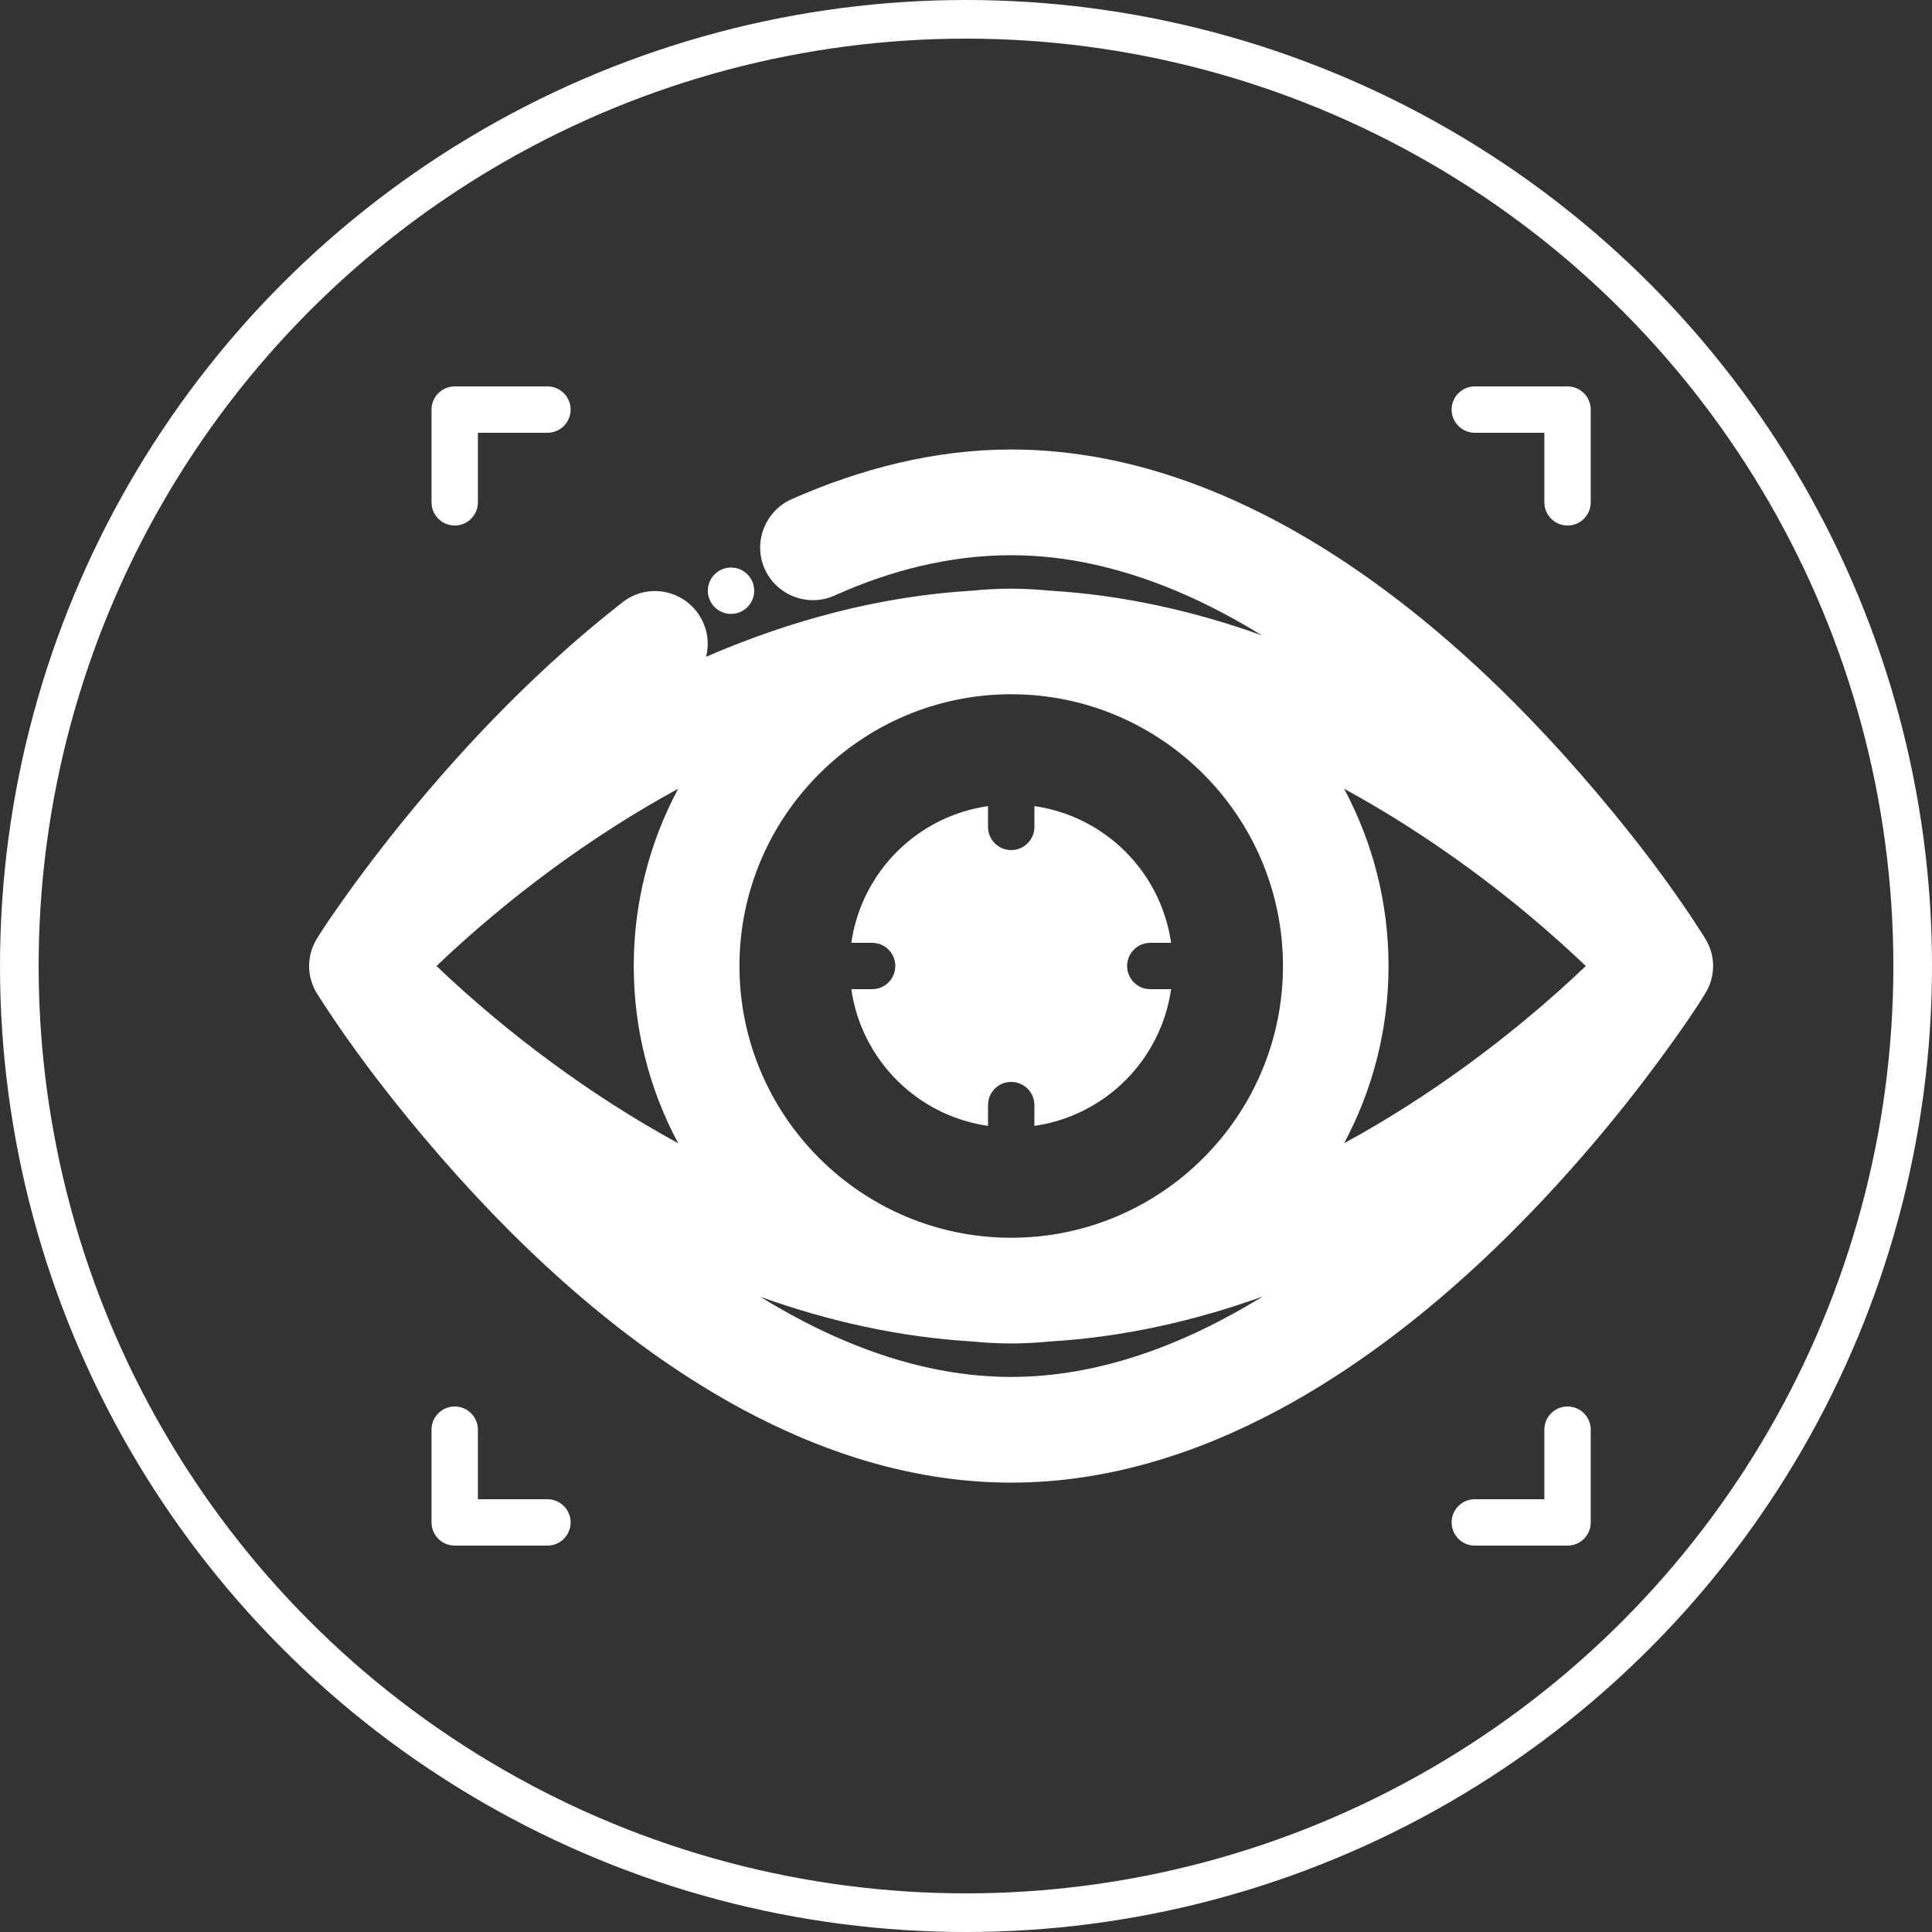
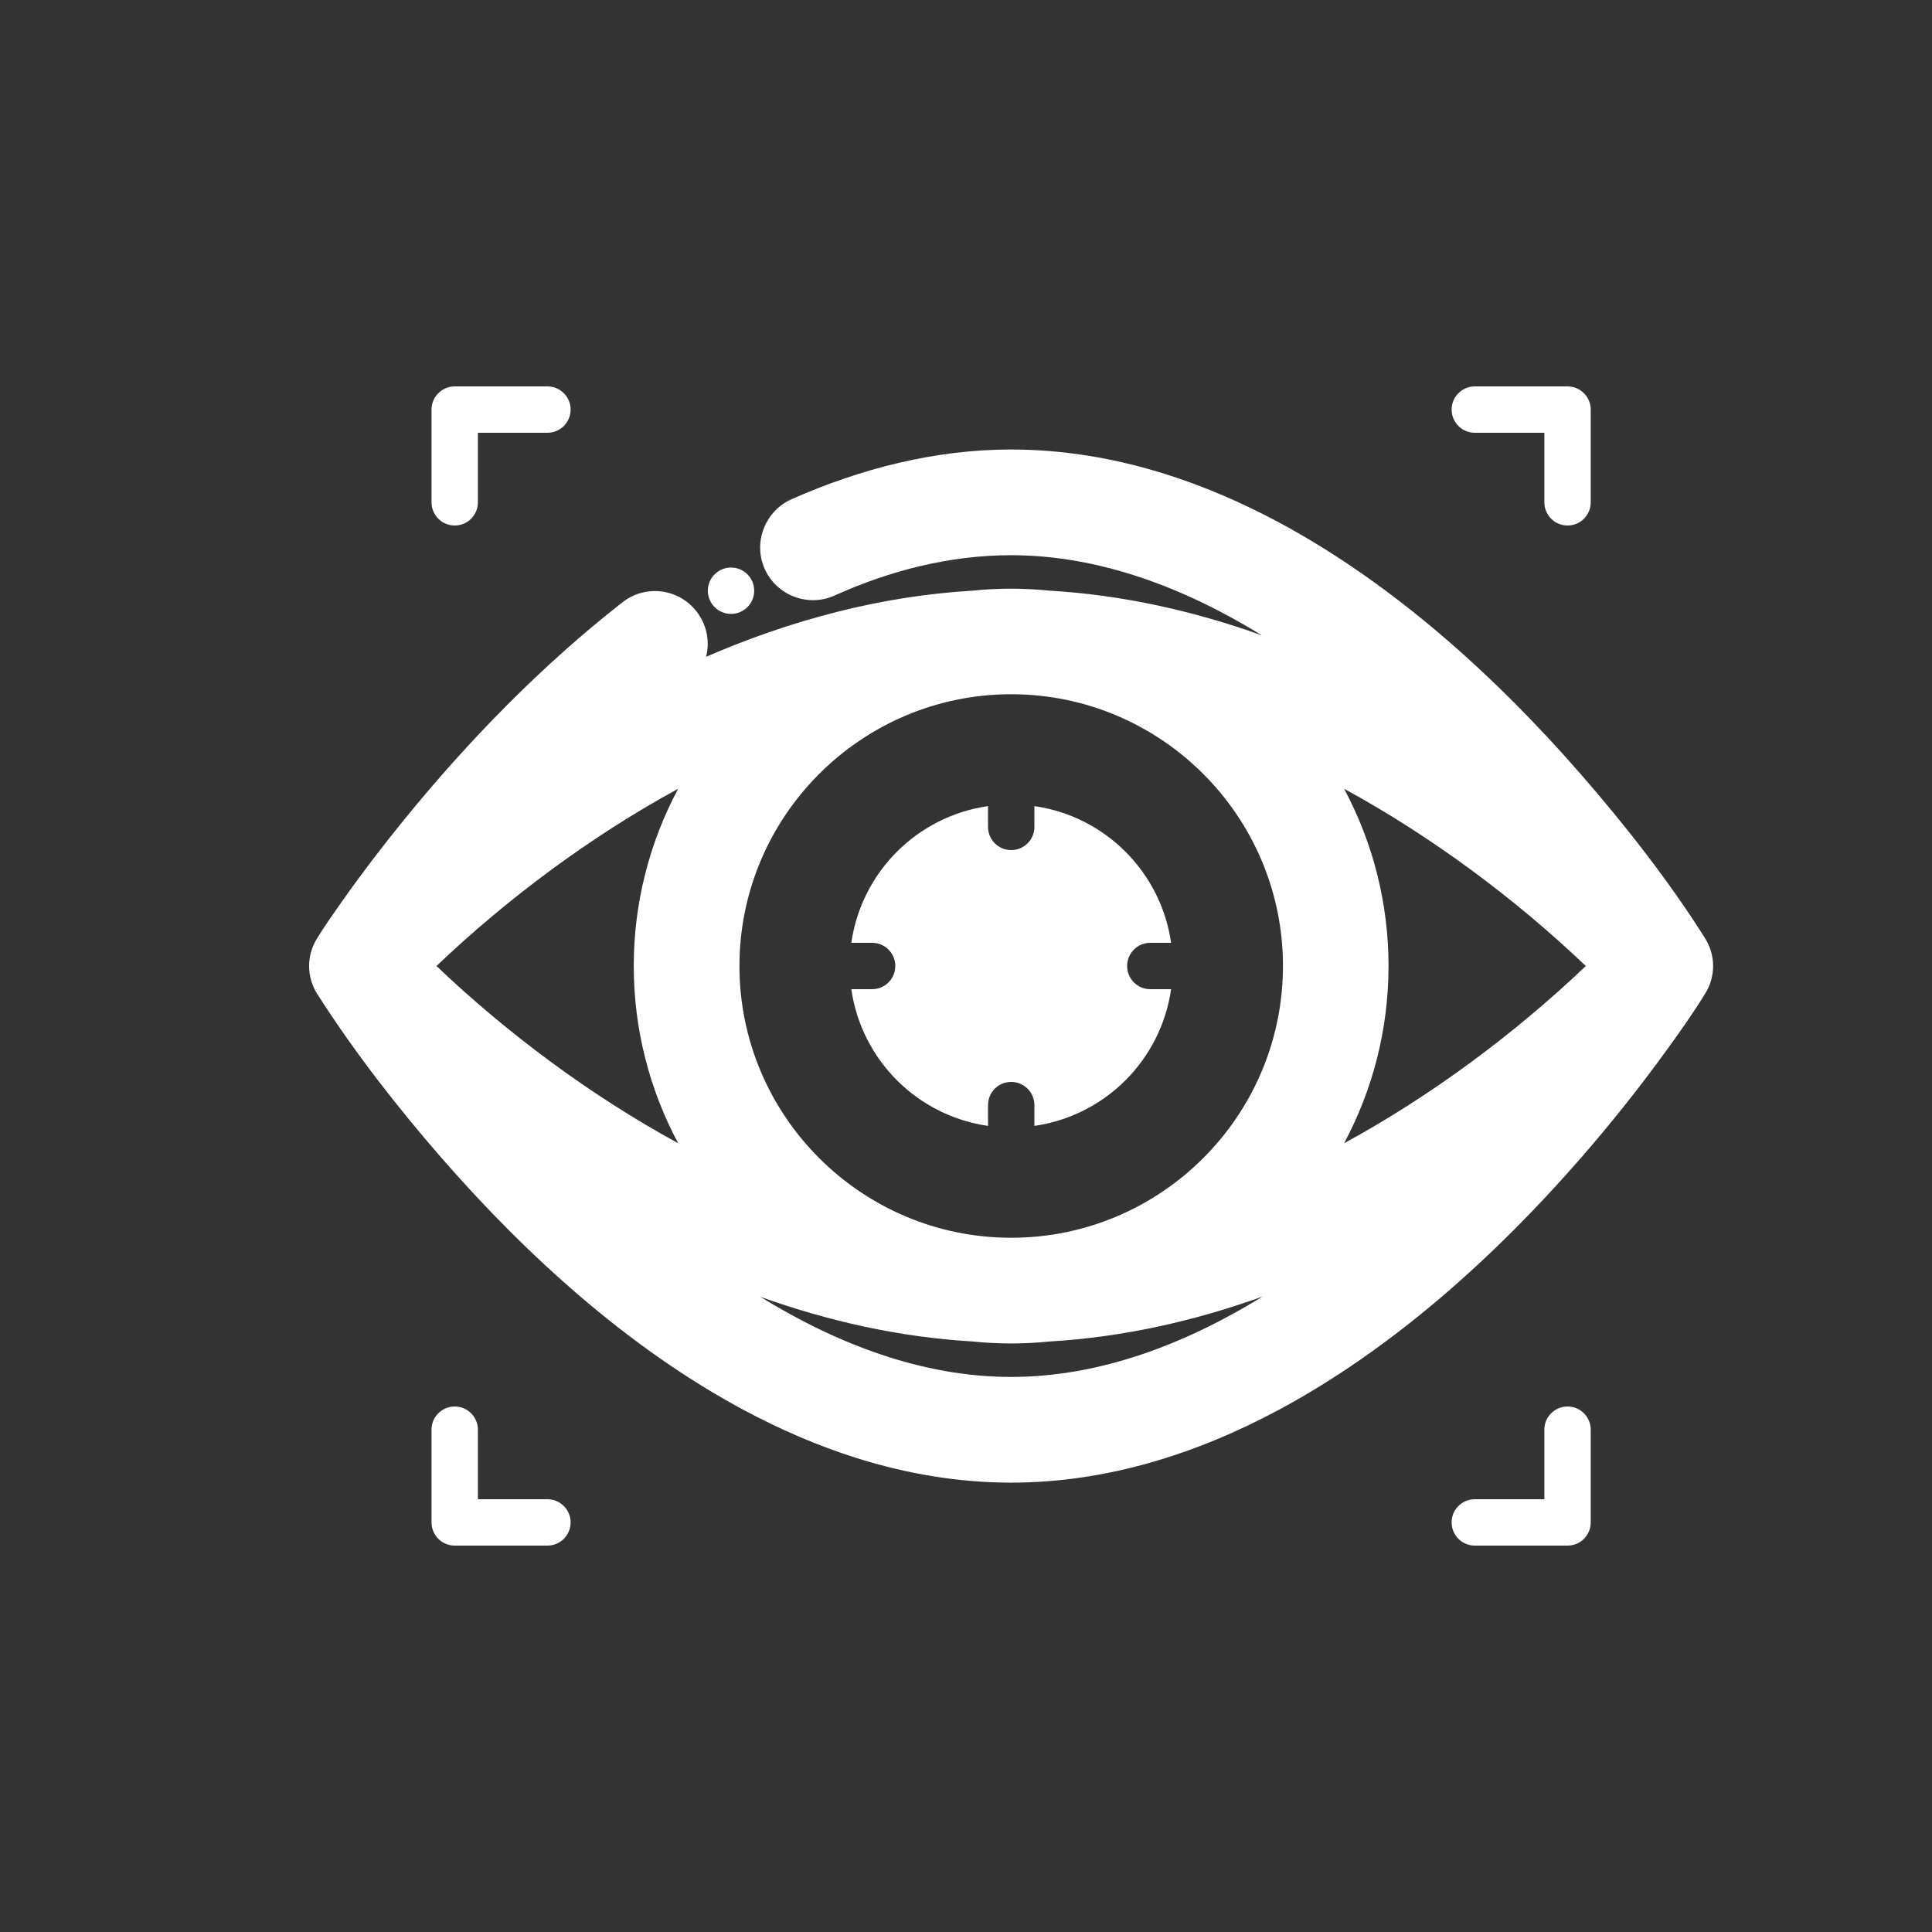
<svg xmlns="http://www.w3.org/2000/svg" width="100" height="100" viewBox="0 0 100 100" fill="none">
  <rect x="0" y="0" width="100" height="100" fill="#333333" stroke="none" />
-   <circle cx="50" cy="50" r="49" stroke="white" stroke-width="2" />
  <path fill-rule="evenodd" clip-rule="evenodd" d="M16.432 51.466C15.857 50.579 15.857 49.435 16.425 48.548C16.823 47.902 17.274 47.263 17.71 46.645C18.729 45.2 19.809 43.791 20.923 42.42C24.264 38.316 28.052 34.428 32.227 31.169C33.42 30.239 35.132 30.459 36.058 31.656C36.594 32.348 36.747 33.211 36.548 33.995C40.915 32.103 45.548 30.857 50.323 30.573C50.991 30.505 51.662 30.47 52.333 30.47C53.004 30.47 53.675 30.509 54.342 30.573C58.109 30.796 61.791 31.62 65.32 32.888C61.347 30.441 56.931 28.737 52.329 28.737C49.169 28.737 46.07 29.529 43.198 30.825C41.82 31.446 40.187 30.818 39.577 29.437C38.969 28.066 39.605 26.444 40.975 25.837C44.558 24.253 48.399 23.266 52.333 23.266C55.049 23.266 57.722 23.721 60.31 24.534C62.341 25.173 64.301 26.025 66.179 27.03C72.112 30.211 77.398 35 81.804 40.052C84.08 42.661 86.384 45.598 88.24 48.541C88.812 49.428 88.816 50.568 88.24 51.459C87.665 52.396 87.005 53.33 86.362 54.221C84.935 56.202 83.409 58.12 81.807 59.959C77.401 65.011 72.108 69.8 66.175 72.981C61.894 75.275 57.229 76.741 52.336 76.741C49.62 76.741 46.94 76.286 44.352 75.473C42.321 74.834 40.365 73.982 38.49 72.978C32.558 69.796 27.275 65.007 22.869 59.952C20.579 57.324 18.317 54.424 16.436 51.47L16.432 51.466ZM23.536 72.8C22.872 72.8 22.336 73.336 22.336 74V78.8C22.336 79.464 22.872 80 23.536 80H28.336C28.997 80 29.536 79.464 29.536 78.8C29.536 78.136 28.997 77.6 28.336 77.6H24.736V74C24.736 73.336 24.2 72.8 23.536 72.8ZM79.936 74V77.6H76.336C75.672 77.6 75.136 78.136 75.136 78.8C75.136 79.464 75.672 80 76.336 80H81.136C81.8 80 82.336 79.464 82.336 78.8V74C82.336 73.336 81.8 72.8 81.136 72.8C80.472 72.8 79.936 73.336 79.936 74ZM76.336 22.4H79.936V26C79.936 26.664 80.472 27.2 81.136 27.2C81.8 27.2 82.336 26.664 82.336 26V21.2C82.336 20.54 81.8 20 81.136 20H76.336C75.672 20 75.136 20.54 75.136 21.2C75.136 21.86 75.672 22.4 76.336 22.4ZM23.536 27.2C24.2 27.2 24.736 26.664 24.736 26V22.4H28.336C28.997 22.4 29.536 21.864 29.536 21.2C29.536 20.536 28.997 20 28.336 20H23.536C22.872 20 22.336 20.54 22.336 21.2V26C22.336 26.664 22.872 27.2 23.536 27.2ZM39.037 30.576C39.037 31.237 38.501 31.776 37.837 31.776C37.173 31.776 36.637 31.237 36.637 30.576C36.637 29.916 37.173 29.376 37.837 29.376C38.501 29.376 39.037 29.912 39.037 30.576ZM35.103 40.826C30.591 43.279 26.249 46.514 22.592 50C26.249 53.486 30.591 56.717 35.103 59.174C33.602 56.373 32.803 53.234 32.803 50C32.803 46.766 33.602 43.627 35.103 40.826ZM82.081 50C78.427 46.514 74.082 43.283 69.57 40.826C71.071 43.627 71.87 46.766 71.87 50C71.87 53.234 71.071 56.373 69.57 59.174C74.082 56.721 78.424 53.486 82.081 50ZM65.341 67.112C61.805 68.383 58.12 69.211 54.346 69.434C53.678 69.502 53.007 69.537 52.336 69.537C51.665 69.537 50.994 69.502 50.327 69.434C46.56 69.211 42.878 68.387 39.349 67.12C43.322 69.566 47.739 71.27 52.336 71.27C56.934 71.27 61.361 69.566 65.341 67.116V67.112ZM38.274 50C38.274 57.754 44.583 64.066 52.34 64.066C60.097 64.066 66.406 57.754 66.406 50C66.406 42.246 60.094 35.934 52.34 35.934C44.586 35.934 38.274 42.246 38.274 50ZM53.54 58.276V57.2C53.54 56.536 53.004 56 52.34 56C51.676 56 51.14 56.536 51.14 57.2V58.276C47.476 57.75 44.59 54.864 44.064 51.2H45.14C45.804 51.2 46.34 50.664 46.34 50C46.34 49.336 45.804 48.8 45.14 48.8H44.064C44.59 45.136 47.476 42.25 51.14 41.724V42.8C51.14 43.464 51.676 44 52.34 44C53.004 44 53.54 43.464 53.54 42.8V41.724C57.204 42.25 60.09 45.136 60.616 48.8H59.54C58.876 48.8 58.34 49.336 58.34 50C58.34 50.664 58.876 51.2 59.54 51.2H60.616C60.09 54.864 57.204 57.75 53.54 58.276Z" fill="white" />
</svg>